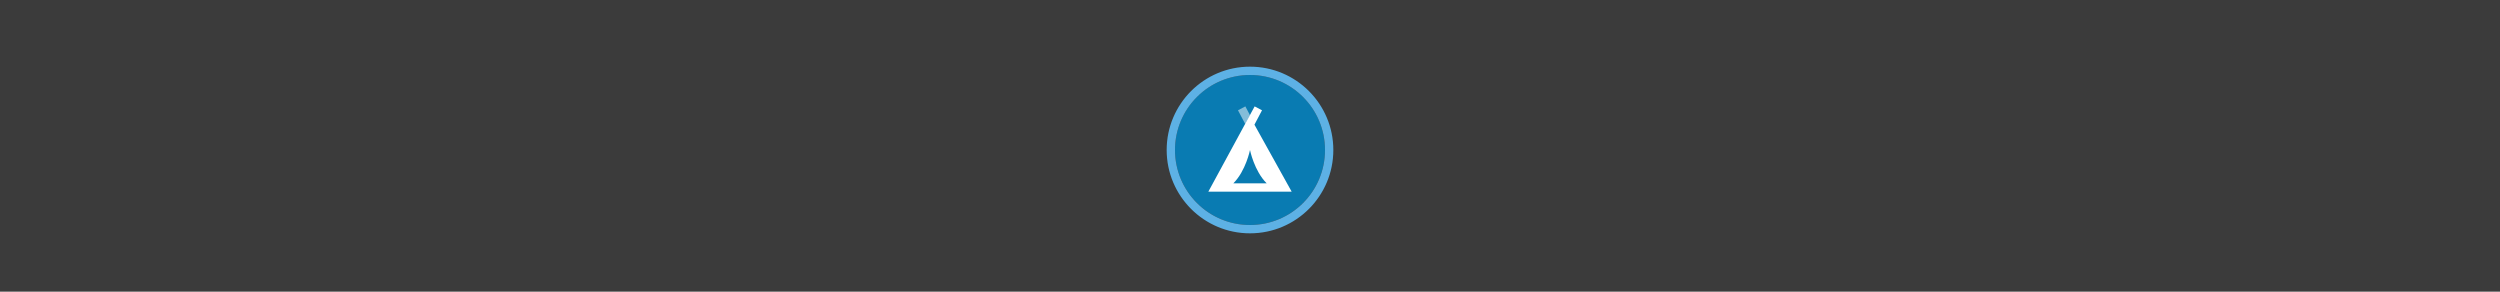
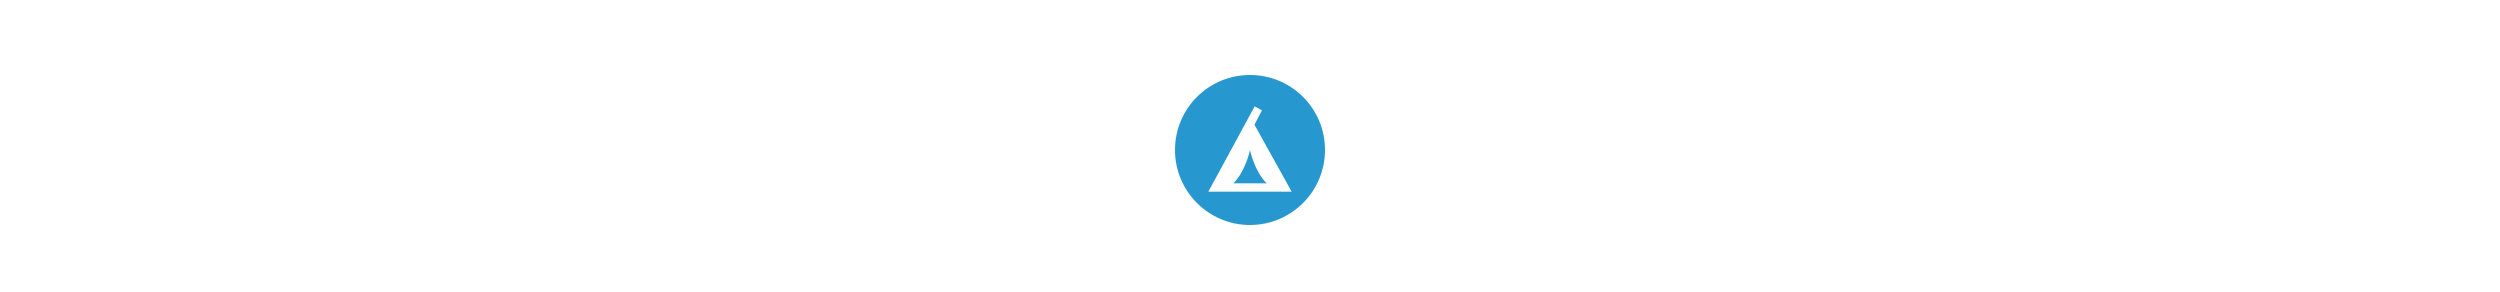
<svg xmlns="http://www.w3.org/2000/svg" width="300" height="35" viewBox="0 0 300 35" fill="none">
-   <rect width="300" height="35" fill="#3B3B3B" />
  <path opacity="0.849" d="M149.999 9C154.963 9 159 13.002 159 18C159 22.965 154.963 27 149.999 27C145.037 27 141 22.965 141 18C141 13.002 145.037 9 149.999 9Z" fill="#0086C7" />
-   <path opacity="0.95" fill-rule="evenodd" clip-rule="evenodd" d="M150 27C154.971 27 159 22.971 159 18C159 13.029 154.971 9 150 9C145.029 9 141 13.029 141 18C141 22.971 145.029 27 150 27ZM150 28C155.523 28 160 23.523 160 18C160 12.477 155.523 8 150 8C144.477 8 140 12.477 140 18C140 23.523 144.477 28 150 28Z" fill="#5FB7ED" />
-   <path opacity="0.5" d="M150 13.826L149.442 12.767L148.558 13.233L149.435 14.9L150 13.826Z" fill="white" />
  <path fill-rule="evenodd" clip-rule="evenodd" d="M145 23H155L150.533 14.96L151.442 13.233L150.558 12.767L145 23ZM152 22C150.5 20.5 150 18 150 18C150 18 149.5 20.5 148 22H152Z" fill="white" />
</svg>